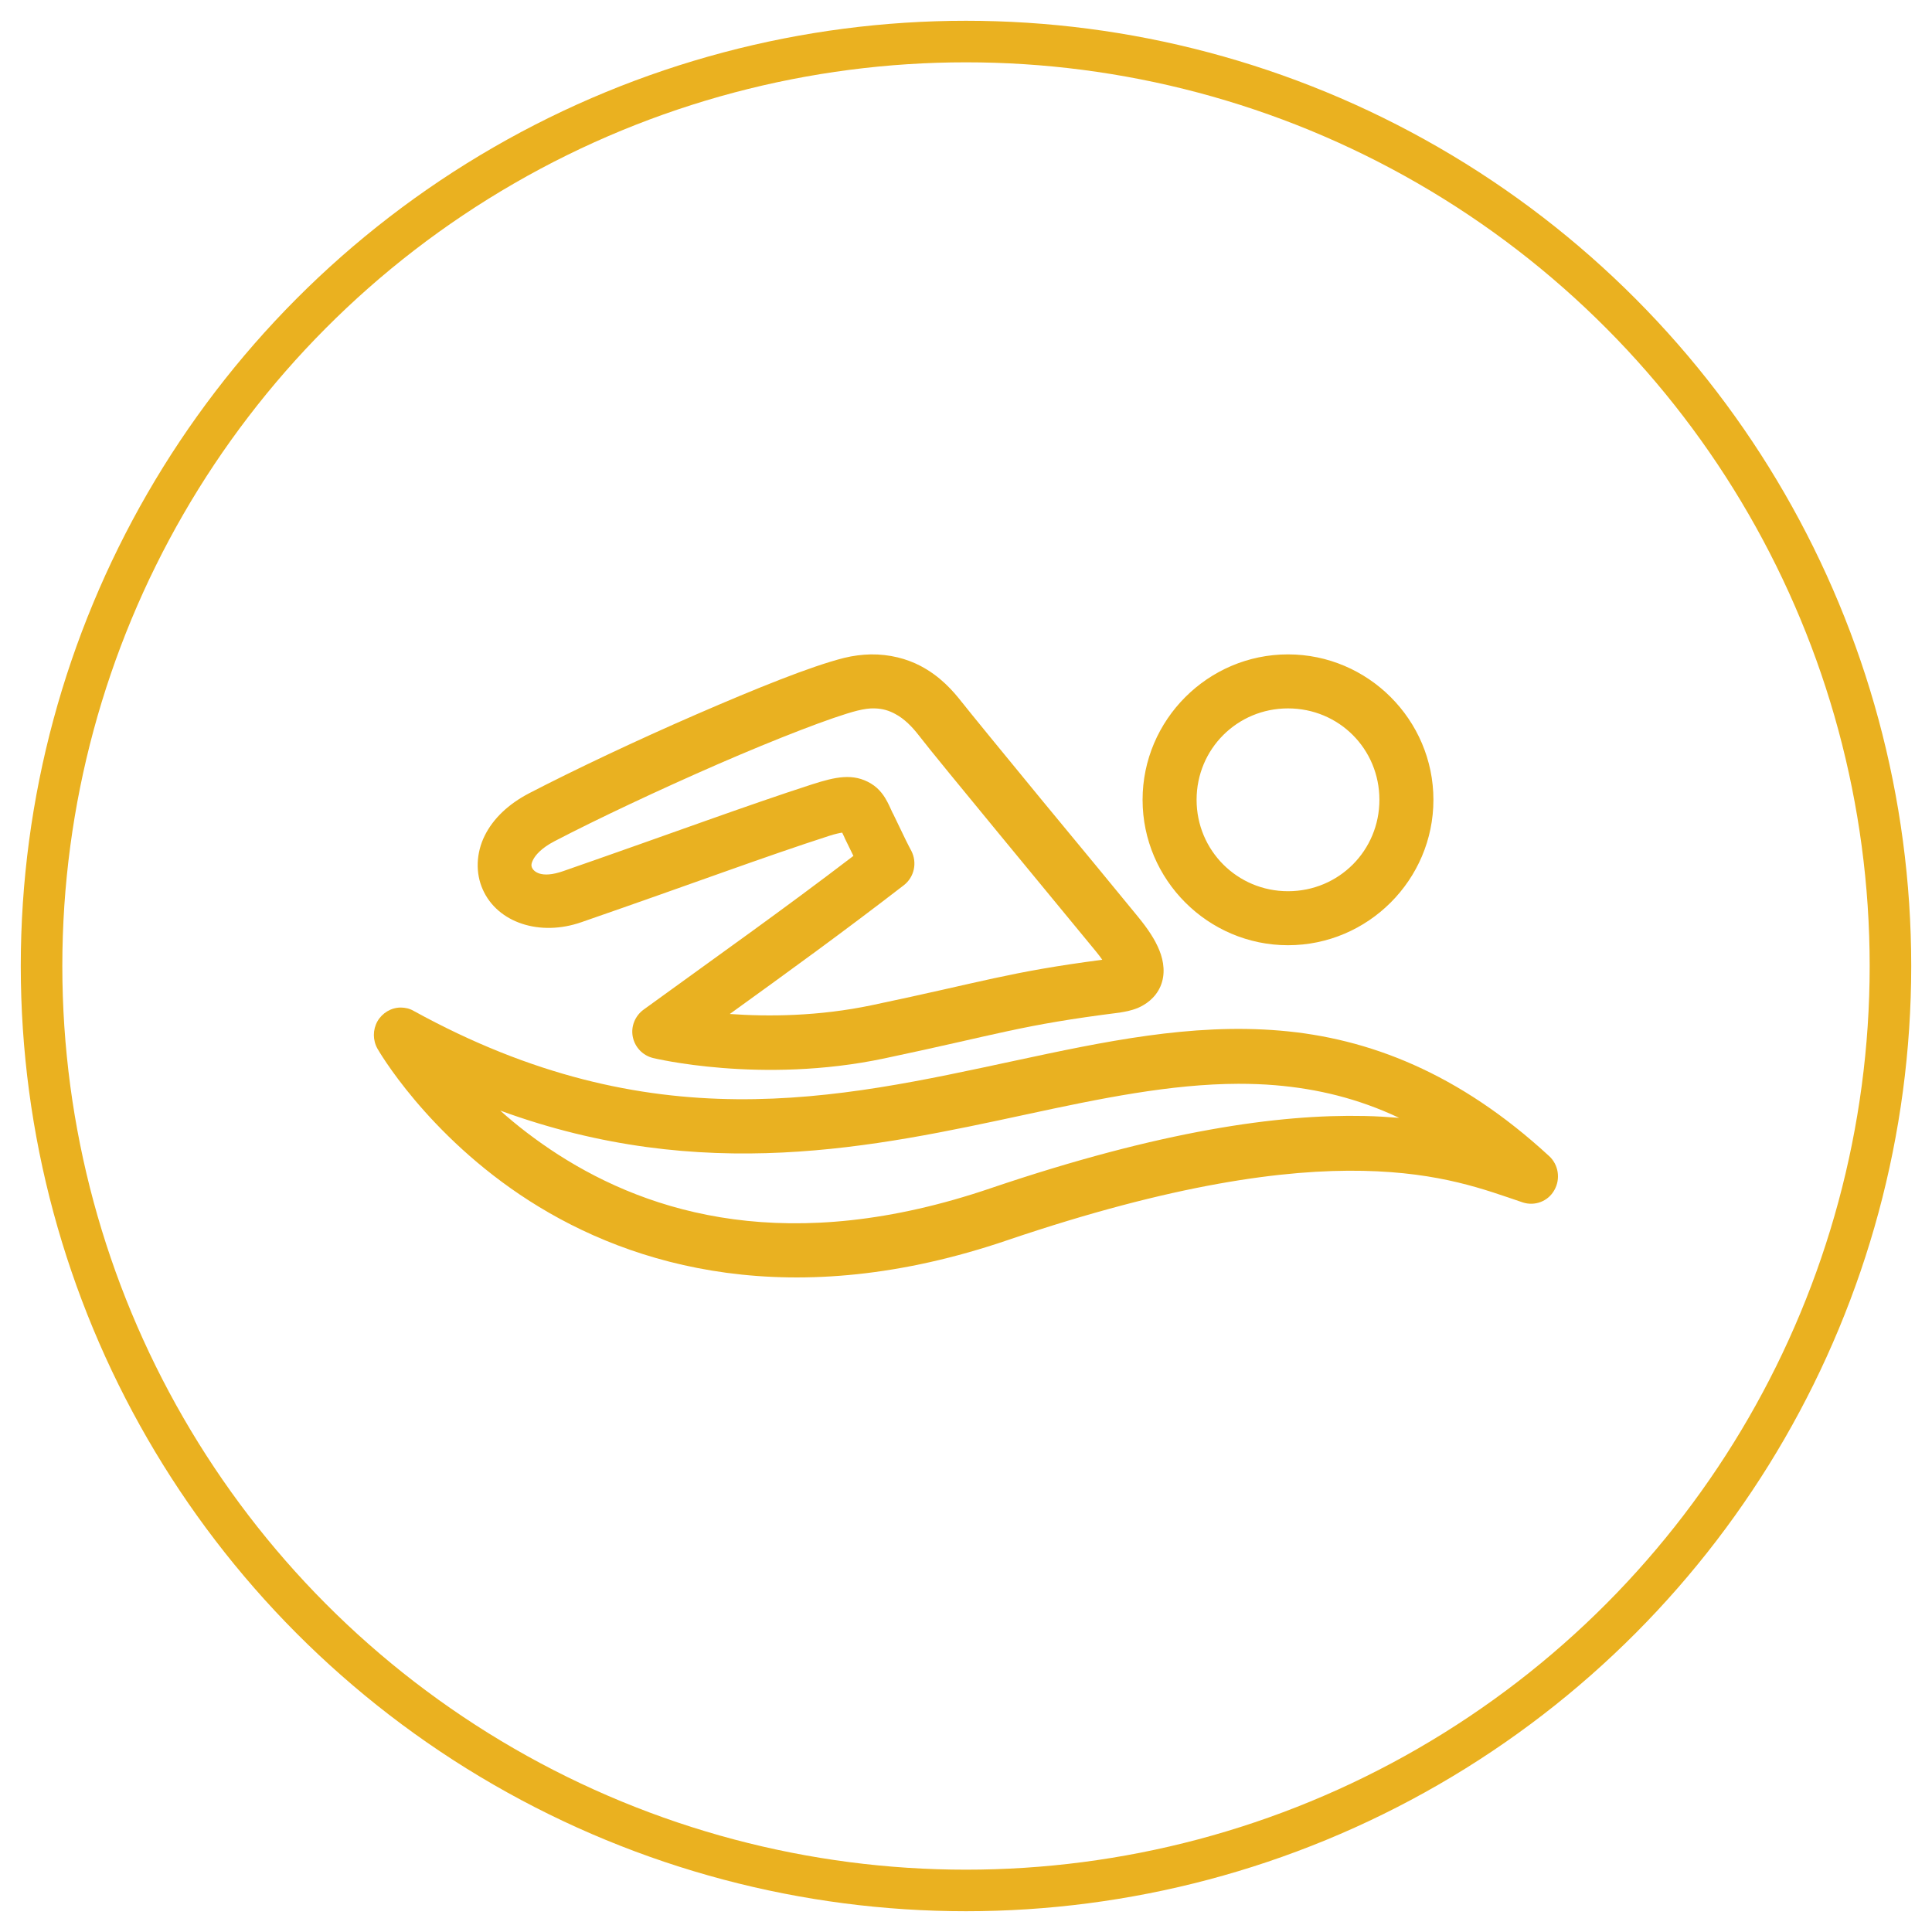
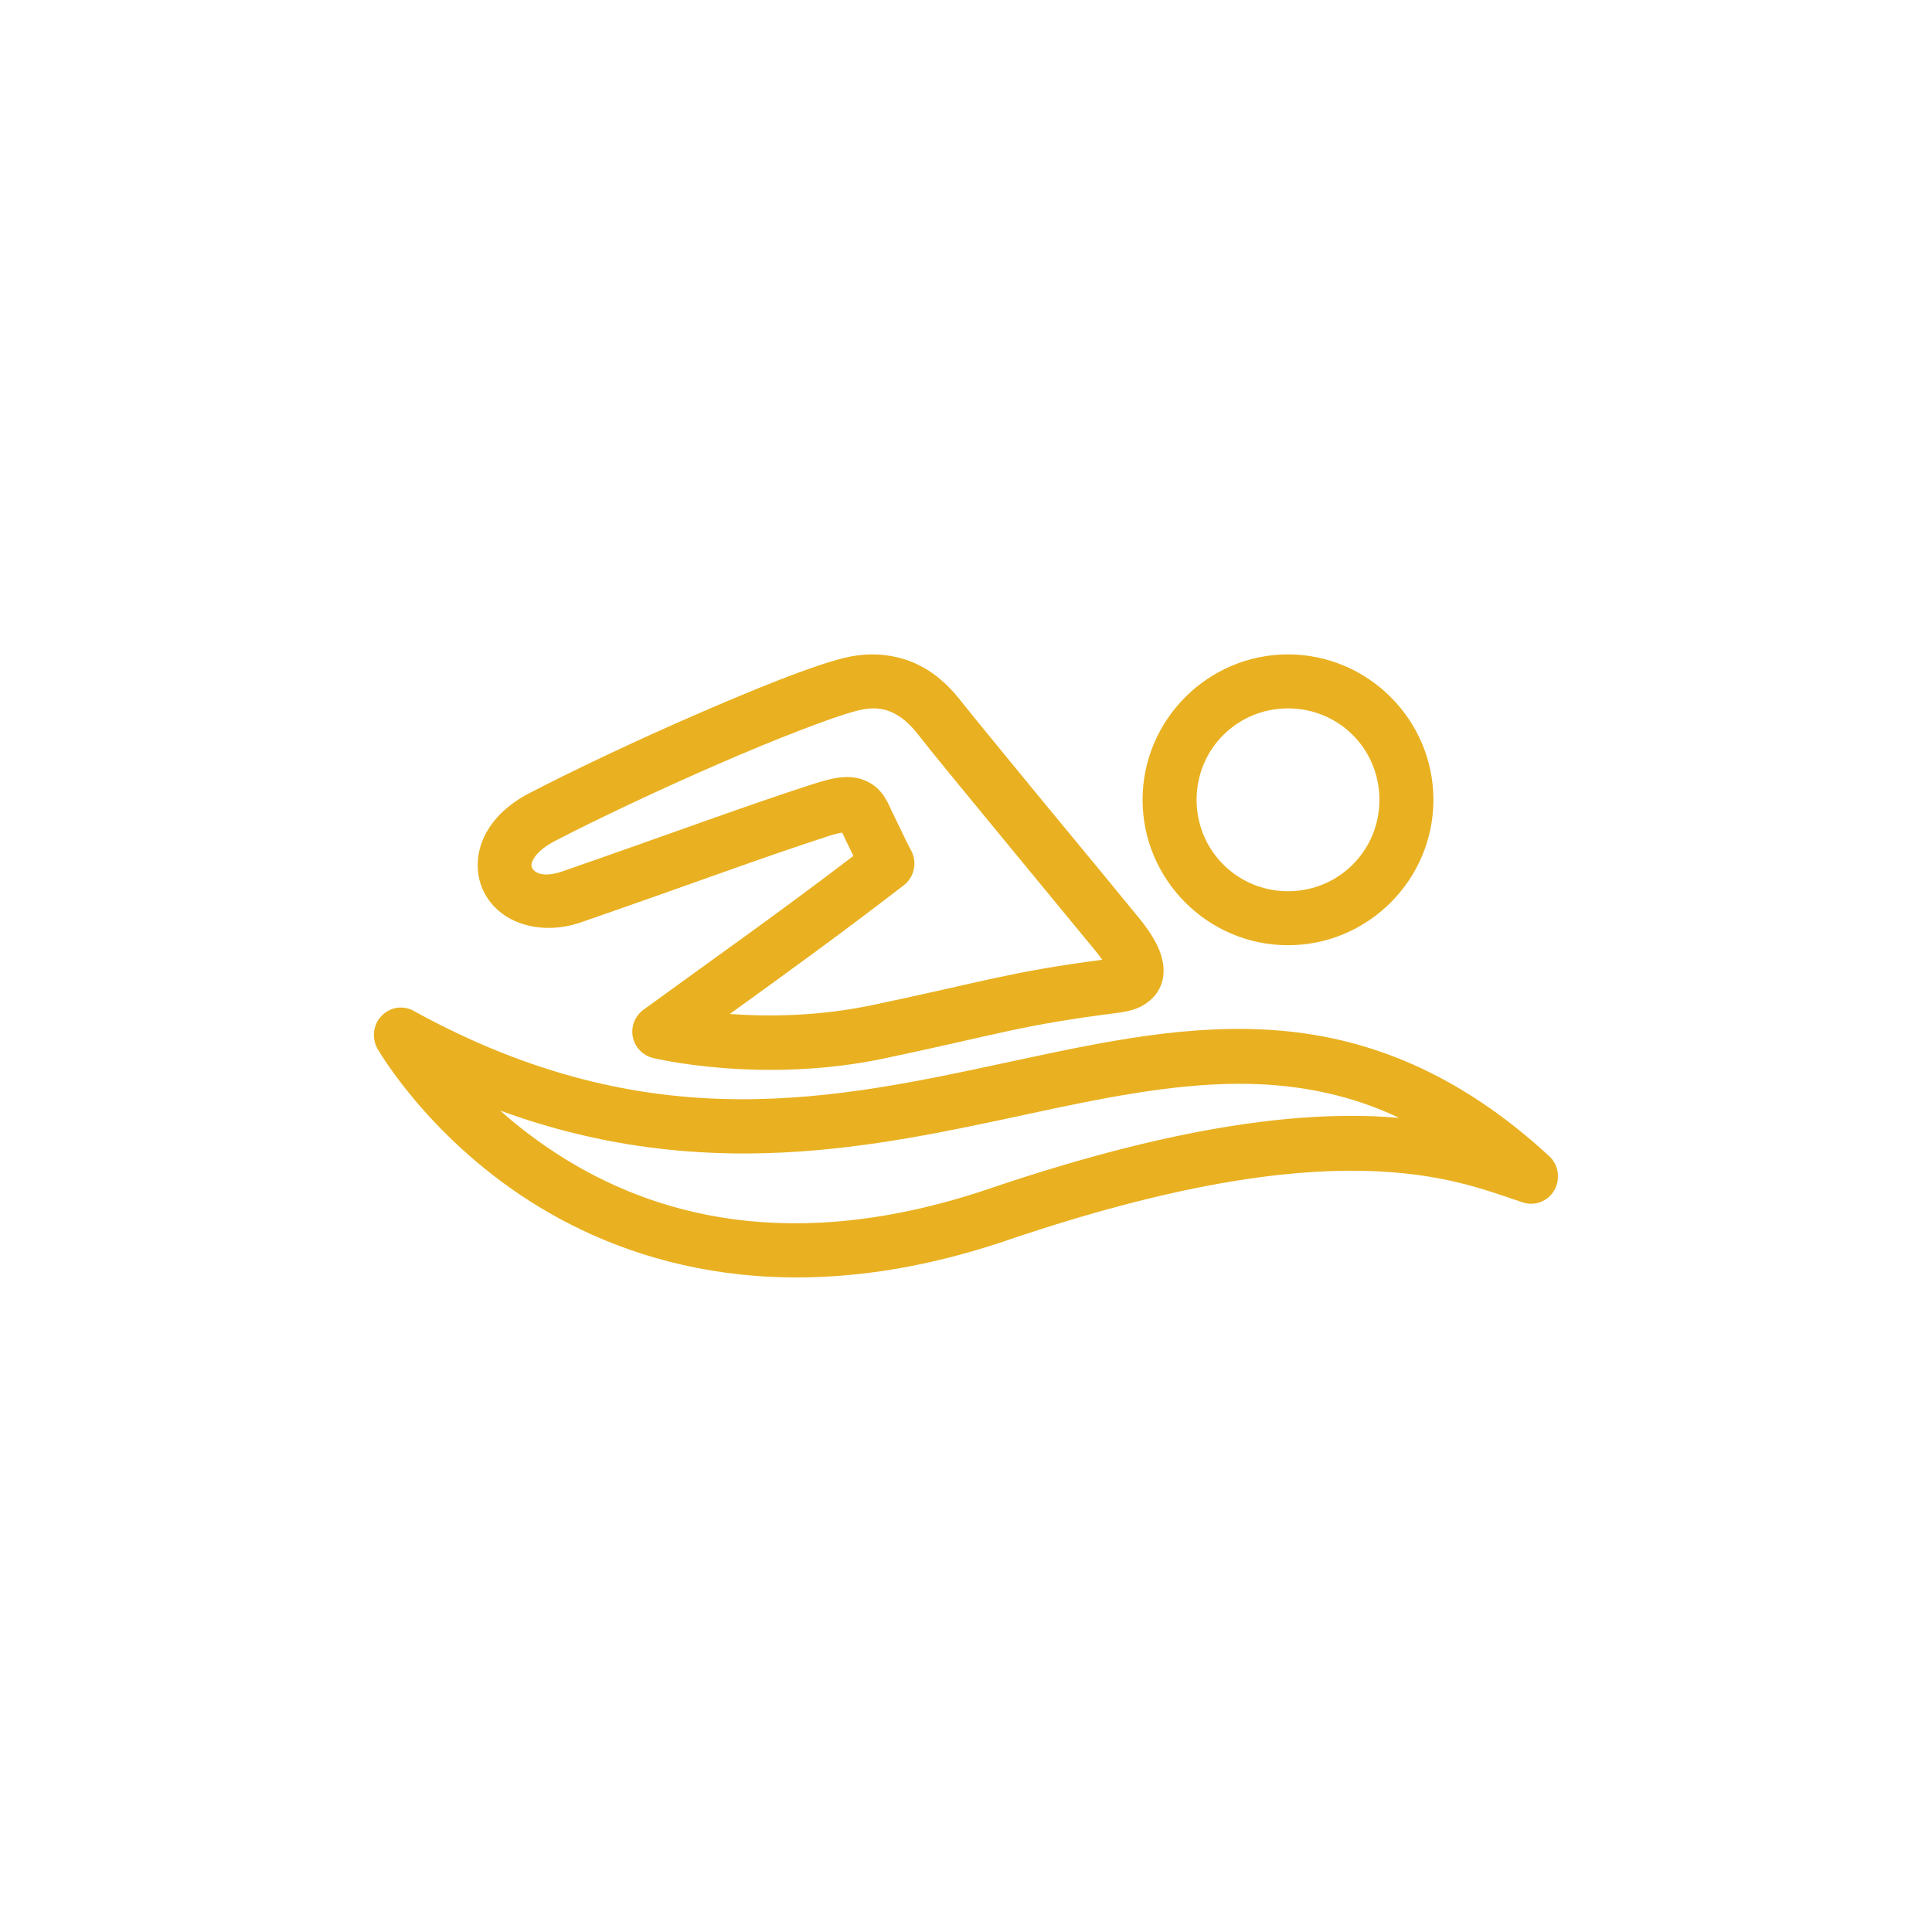
<svg xmlns="http://www.w3.org/2000/svg" version="1.1" id="Layer_1" x="0px" y="0px" viewBox="0 0 93 93" style="enable-background:new 0 0 93 93;" xml:space="preserve">
  <style type="text/css">
	.st0{fill:none;stroke:#EAB120;stroke-width:2;stroke-miterlimit:10;}
	.st1{fill-rule:evenodd;clip-rule:evenodd;fill:#E9B121;}
</style>
-   <circle class="st0" cx="46.5" cy="46.5" r="44.5" />
  <g>
    <g transform="translate(-79 -1088)">
      <g>
        <path class="st1" d="M98.29,1136.5c-0.46,0-0.89,0.26-1.12,0.66c-0.23,0.41-0.23,0.91,0,1.32c0,0,2.35,4.15,7.32,7.33     c4.97,3.18,12.67,5.42,23.03,1.88l0,0c7.97-2.7,13.34-3.41,17.1-3.33c3.75,0.08,5.87,0.91,7.68,1.52     c0.58,0.19,1.22-0.05,1.52-0.59c0.31-0.54,0.2-1.23-0.25-1.64c-4.34-4-8.68-5.68-12.96-6.04c-4.28-0.36-8.47,0.53-12.76,1.45     c-8.58,1.84-17.49,3.9-28.94-2.4C98.72,1136.55,98.51,1136.5,98.29,1136.5z M138.61,1140.17c0.6,0,1.2,0.02,1.79,0.07     c2,0.17,3.96,0.63,5.95,1.57c-0.53-0.04-1.08-0.08-1.67-0.09c-4.12-0.09-9.79,0.7-17.97,3.47l0,0     c-9.7,3.31-16.41,1.23-20.84-1.61c-1.07-0.69-2-1.41-2.79-2.12c9.76,3.57,18.04,1.75,25.3,0.19     C131.99,1140.87,135.36,1140.18,138.61,1140.17z" />
        <path class="st1" d="M120.92,1119.5c-0.41,0.01-0.85,0.06-1.29,0.17h0c-1.59,0.4-4.21,1.46-7.09,2.71     c-2.88,1.25-5.92,2.69-8.06,3.8h0c-1,0.52-1.74,1.22-2.15,2.05c-0.41,0.83-0.45,1.79-0.09,2.59c0.71,1.6,2.75,2.27,4.75,1.57     c5.57-1.93,8.75-3.13,11.94-4.16h0c0.28-0.09,0.48-0.13,0.61-0.15c0.03,0.07,0.07,0.14,0.11,0.23l0,0.01l0.43,0.88     c-3.39,2.59-6.24,4.6-10.1,7.4c-0.41,0.3-0.62,0.81-0.52,1.31c0.1,0.5,0.48,0.9,0.98,1.02c0,0,5.19,1.27,11.12,0.02     c5.64-1.19,6.53-1.6,11.36-2.21l0.05-0.01c0.17-0.03,0.45-0.07,0.8-0.21c0.35-0.15,0.84-0.46,1.09-1.04s0.16-1.21-0.05-1.73     c-0.21-0.52-0.54-1.02-1.03-1.62l0,0c-0.88-1.08-2.82-3.43-4.64-5.63c-1.81-2.2-3.55-4.33-3.83-4.69l-0.01-0.01     c-0.42-0.54-1.04-1.25-2-1.75C122.65,1119.71,121.83,1119.49,120.92,1119.5L120.92,1119.5z M121.1,1122.1     c0.4,0.01,0.7,0.11,0.98,0.26c0.46,0.24,0.84,0.64,1.15,1.04c0.45,0.59,2.07,2.56,3.88,4.76c1.81,2.2,3.76,4.56,4.63,5.62     c0.13,0.16,0.24,0.3,0.32,0.42c-4.5,0.59-5.68,1.05-11.06,2.18c-2.6,0.55-5.04,0.56-6.87,0.43c2.91-2.1,5.41-3.91,8.38-6.2     c0.5-0.39,0.65-1.08,0.36-1.65c-0.17-0.32-0.25-0.47-0.88-1.79l-0.02-0.03c-0.06-0.12-0.12-0.28-0.25-0.53     c-0.13-0.25-0.36-0.63-0.79-0.89c-0.86-0.52-1.72-0.32-2.82,0.03h0c-3.27,1.06-6.45,2.25-11.99,4.18     c-1.11,0.39-1.44-0.01-1.51-0.16c-0.03-0.08-0.06-0.16,0.05-0.38c0.11-0.22,0.39-0.56,1.02-0.89c2.05-1.07,5.07-2.49,7.89-3.72     c2.83-1.23,5.54-2.28,6.69-2.57h0C120.59,1122.13,120.86,1122.09,121.1,1122.1C121.1,1122.1,121.1,1122.1,121.1,1122.1z      M141,1119.5c-3.85,0-7,3.15-7,7c0,3.85,3.15,7,7,7c3.85,0,7-3.15,7-7C148,1122.65,144.85,1119.5,141,1119.5z M141,1122.1     c2.45,0,4.4,1.95,4.4,4.4c0,2.44-1.95,4.4-4.4,4.4c-2.44,0-4.4-1.96-4.4-4.4C136.6,1124.05,138.56,1122.1,141,1122.1z" />
      </g>
    </g>
  </g>
</svg>